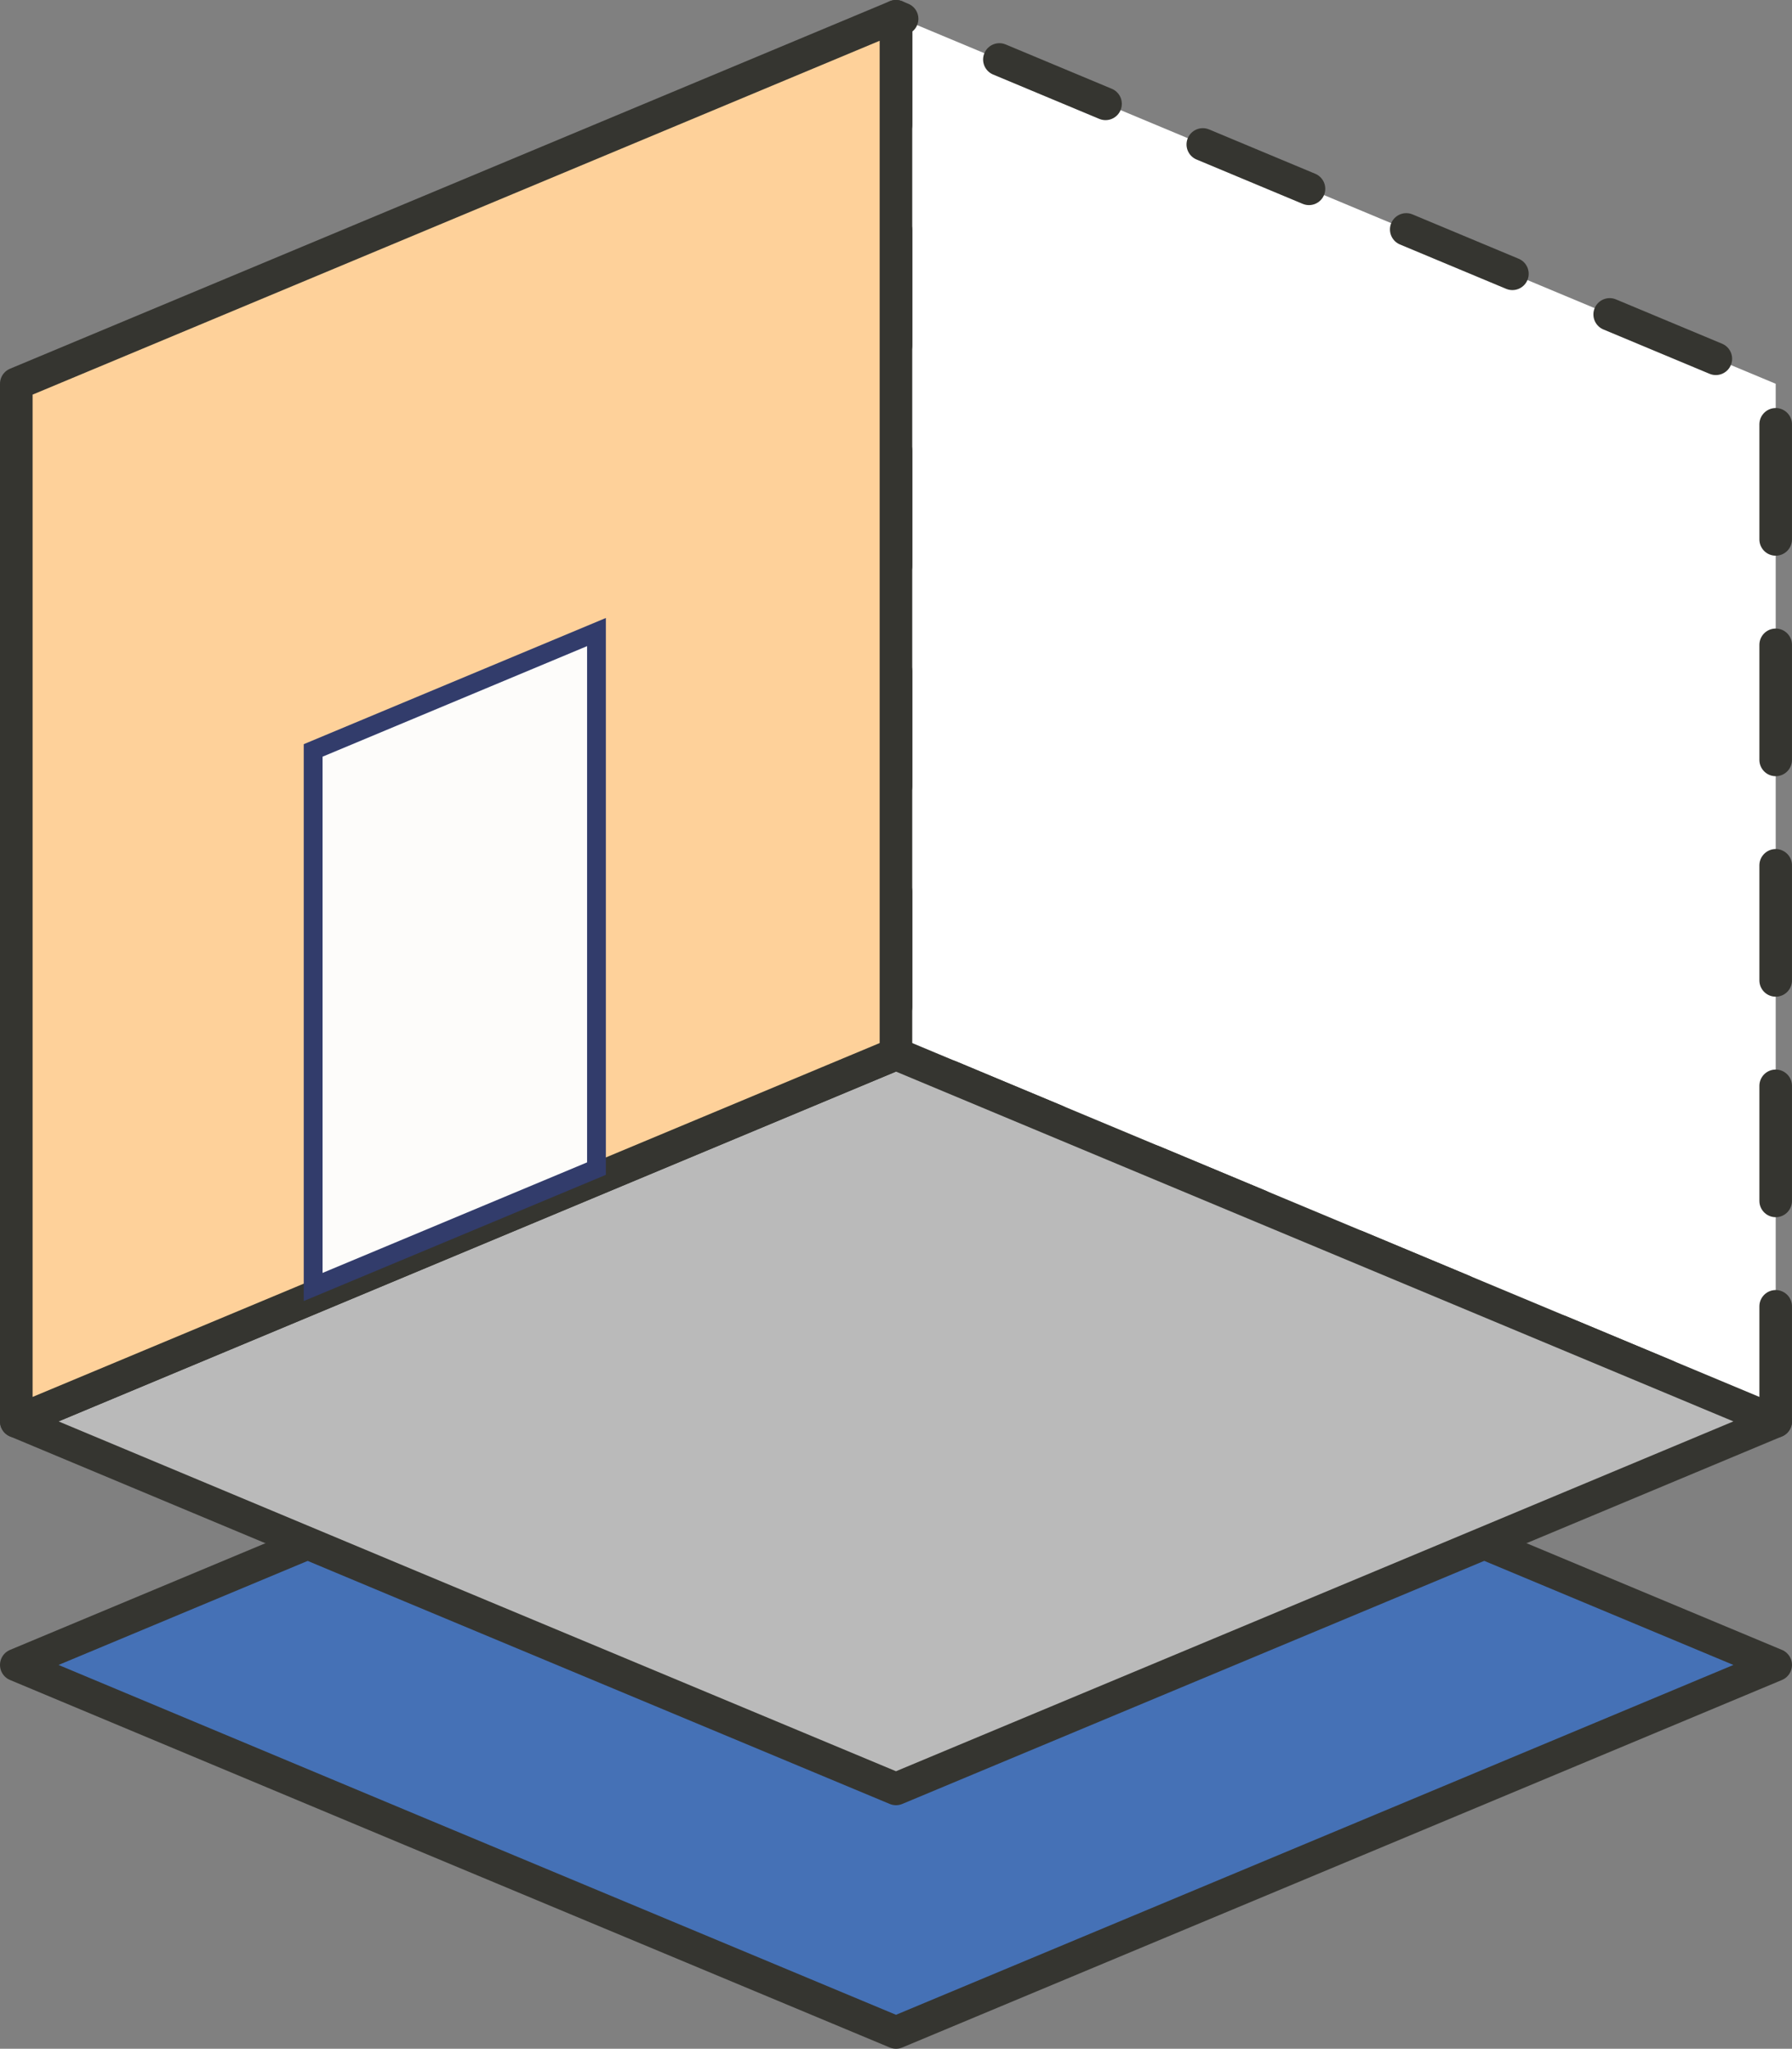
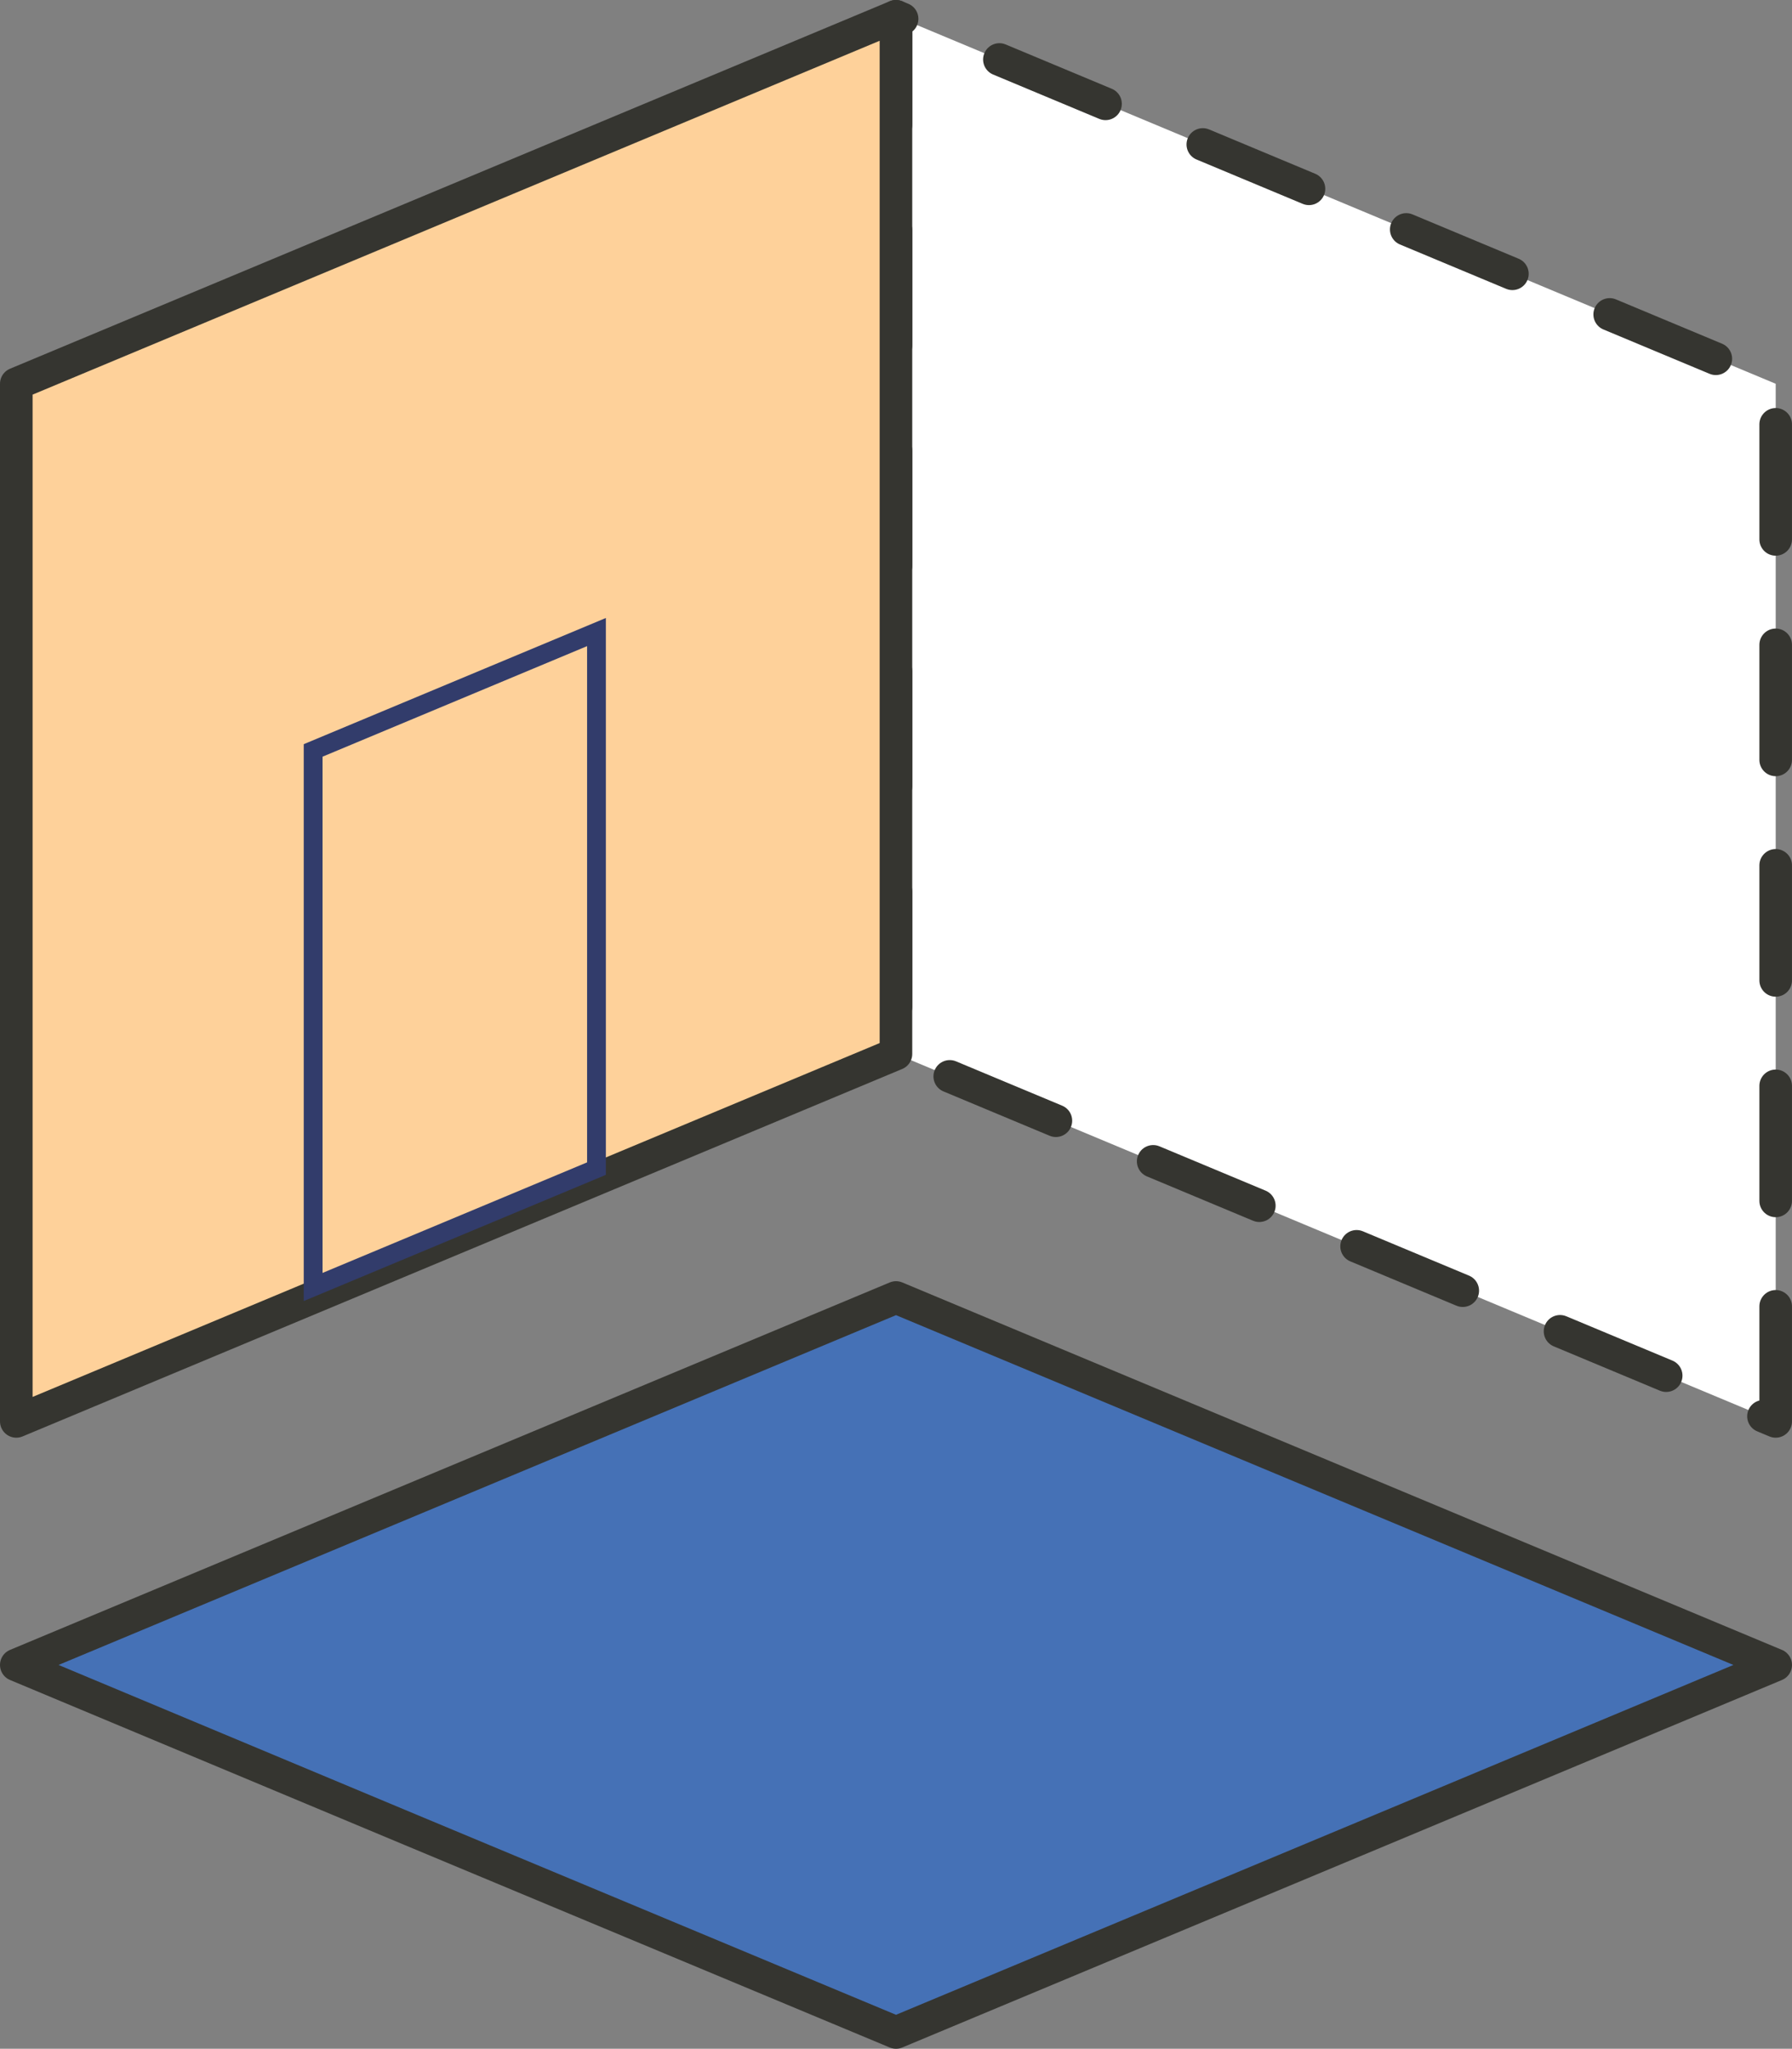
<svg xmlns="http://www.w3.org/2000/svg" width="93.477" height="106.85" viewBox="0 0 93.477 106.85">
  <rect x="0" y="0" width="93.477" height="106.85" fill="#808080" stroke="none" />
  <g id="Groupe_12263" data-name="Groupe 12263" transform="translate(0.117 0.117)">
    <path id="Tracé_4619" data-name="Tracé 4619" d="M92.526,88.3,71.945,96.9,46.639,107.467,21.318,96.9.75,88.3,46.639,69.136Z" transform="translate(-0.017 -1.584)" fill="#4571b6" stroke="#353530" stroke-linejoin="round" stroke-width="1.7" />
    <path id="Tracé_4621" data-name="Tracé 4621" d="M46.638,74.031V19.915L.75.75V54.866Z" transform="translate(45.871 -0.017)" fill="#fff" stroke="#353530" stroke-linecap="round" stroke-linejoin="round" stroke-width="1.7" stroke-dasharray="6 5.5" />
-     <path id="Tracé_4626" data-name="Tracé 4626" d="M.75,75.3l20.569,8.6L46.638,94.467,71.945,83.9l20.581-8.6L46.638,56.136Z" transform="translate(-0.017 -1.286)" fill="#bababa" stroke="#353530" stroke-linejoin="round" stroke-width="1.7" />
    <path id="Tracé_4628" data-name="Tracé 4628" d="M47.714,74.031V19.915L93.6.75V54.866Z" transform="translate(-46.981 -0.017)" fill="#fed19a" stroke="#353530" stroke-linejoin="round" stroke-width="1.7" />
-     <path id="Tracé_4630" data-name="Tracé 4630" d="M63.7,67.774V39.789l14.781-6.172V61.6Z" transform="translate(-47.485 -0.77)" fill="#fdfcfa" />
    <path id="Tracé_4631" data-name="Tracé 4631" d="M63.2,68.49,78.96,61.909V32.866L63.2,39.448Zm14.781-7.232-13.8,5.766V40.1l13.8-5.766Z" transform="translate(-47.473 -0.753)" fill="#323c6b" />
    <rect id="Rectangle_1733" data-name="Rectangle 1733" width="93.241" height="106.615" transform="translate(0 0)" fill="none" />
  </g>
</svg>